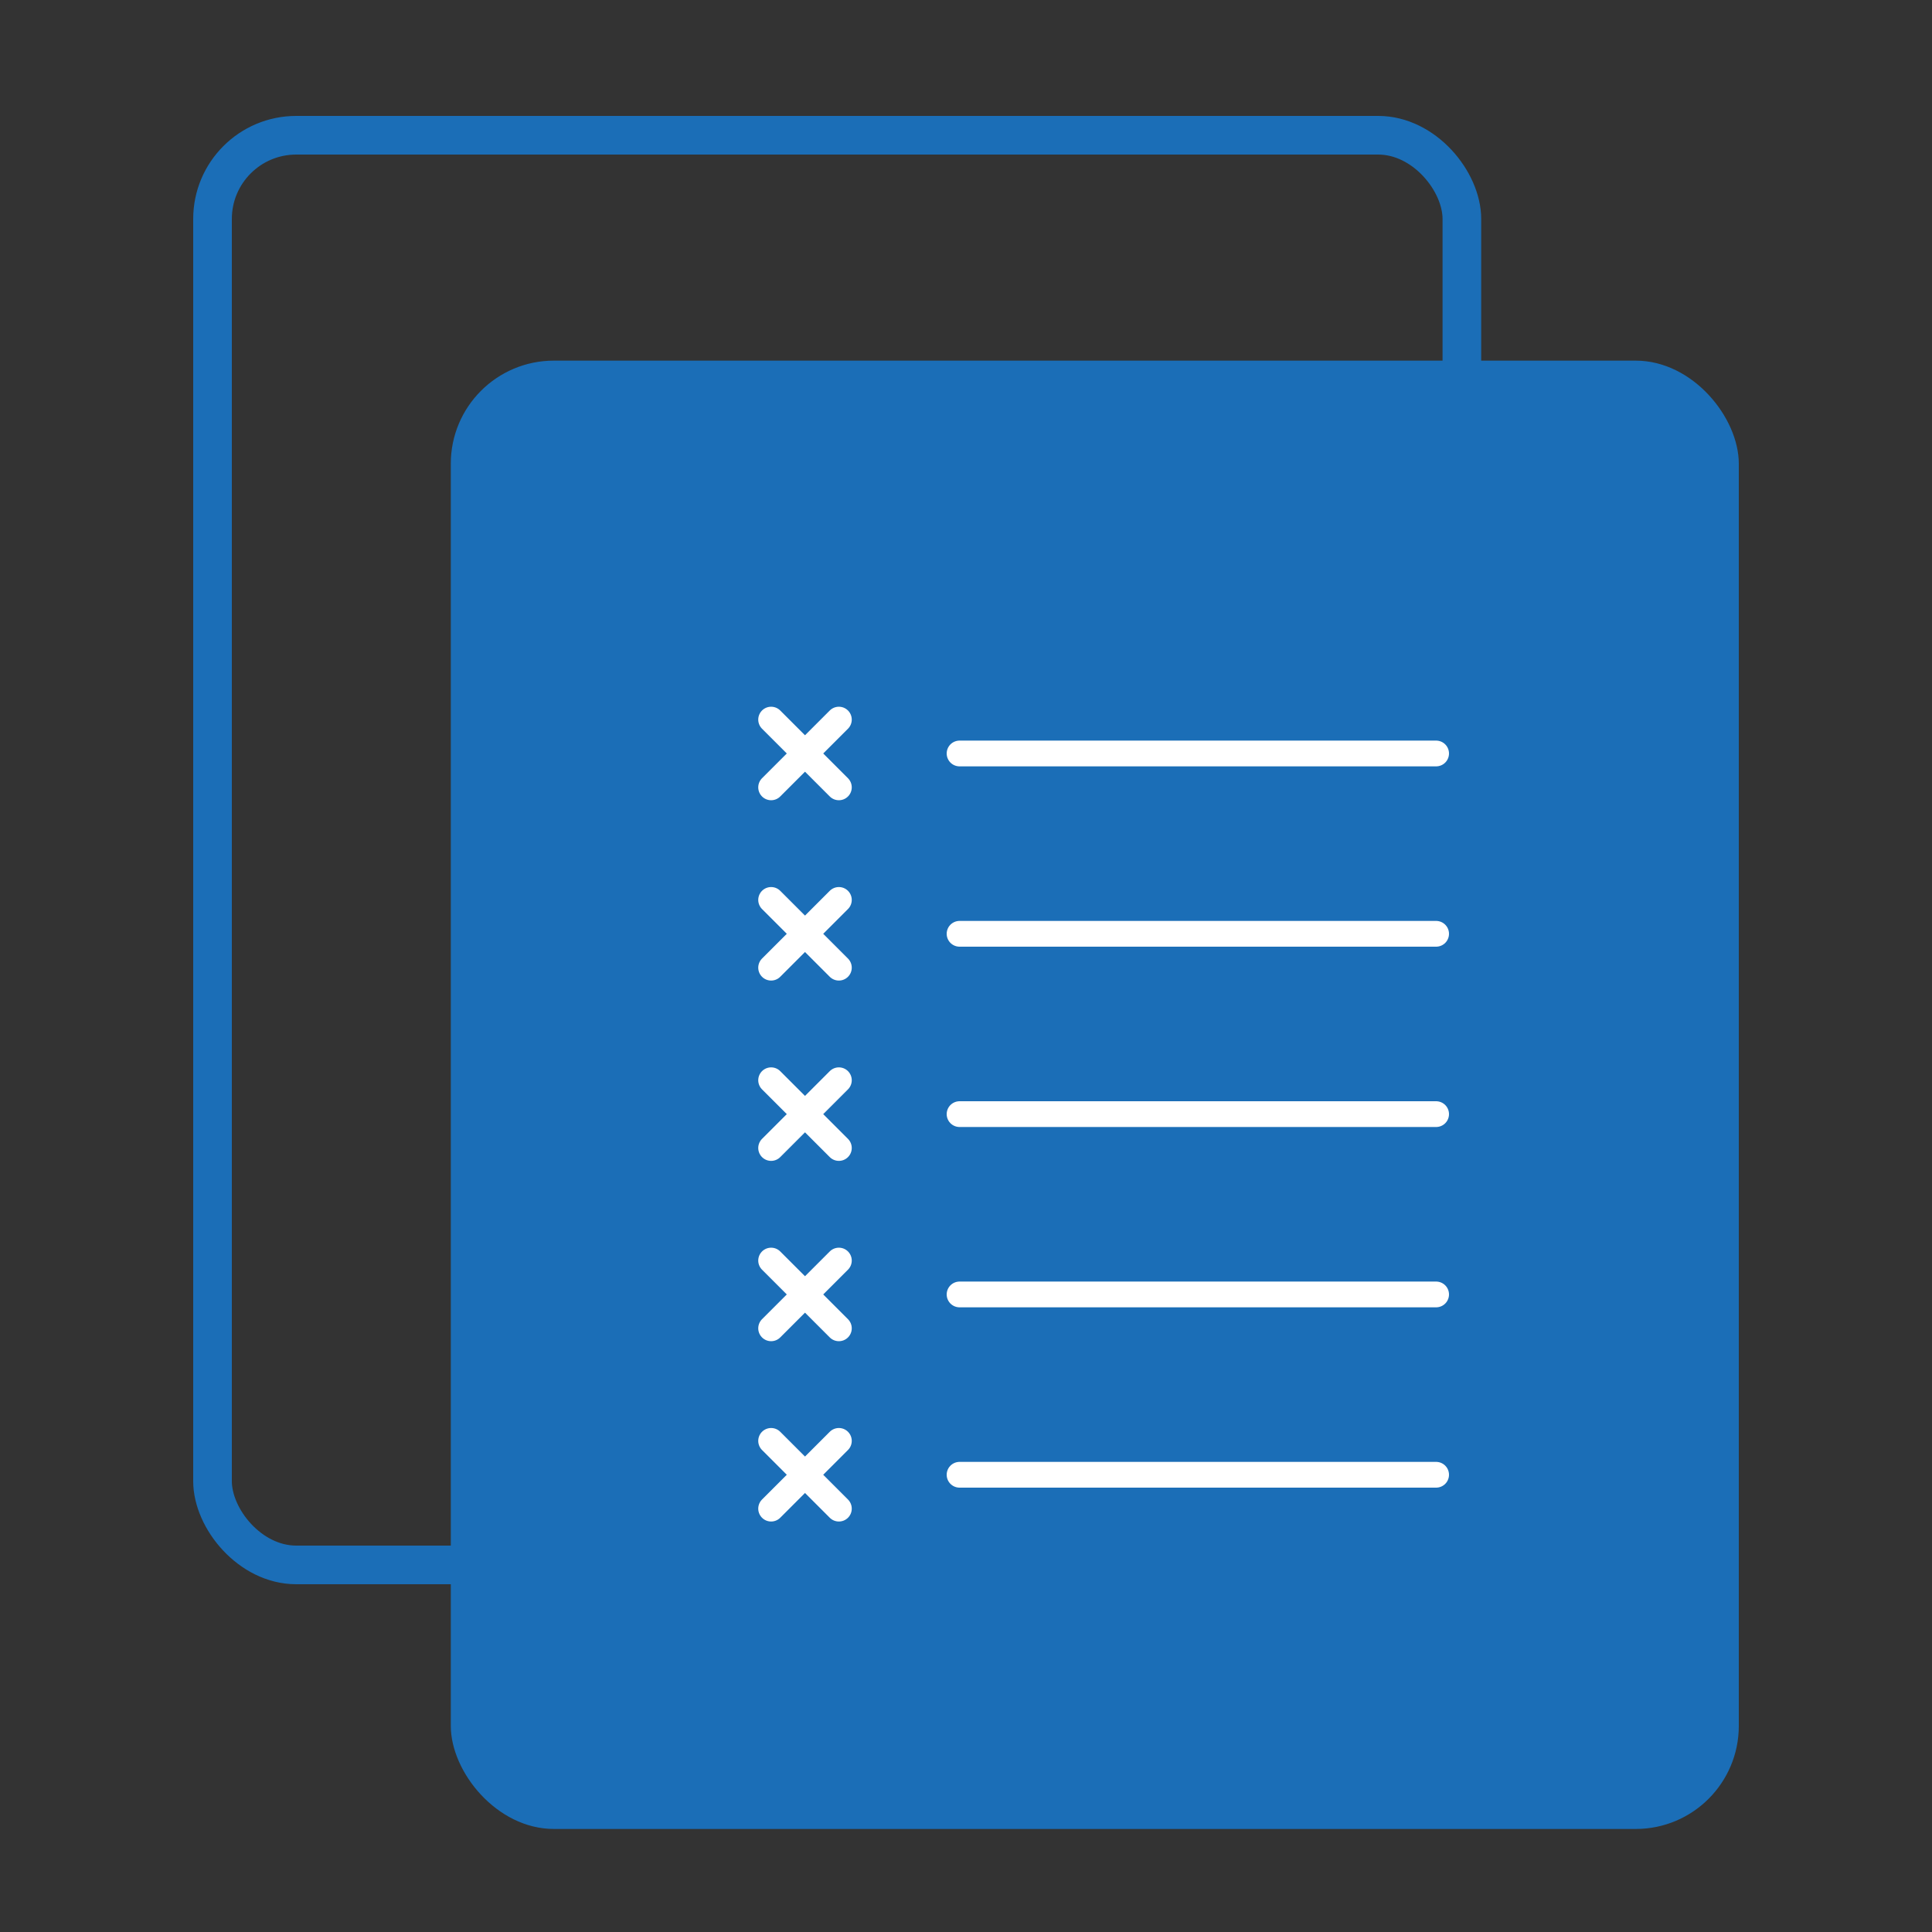
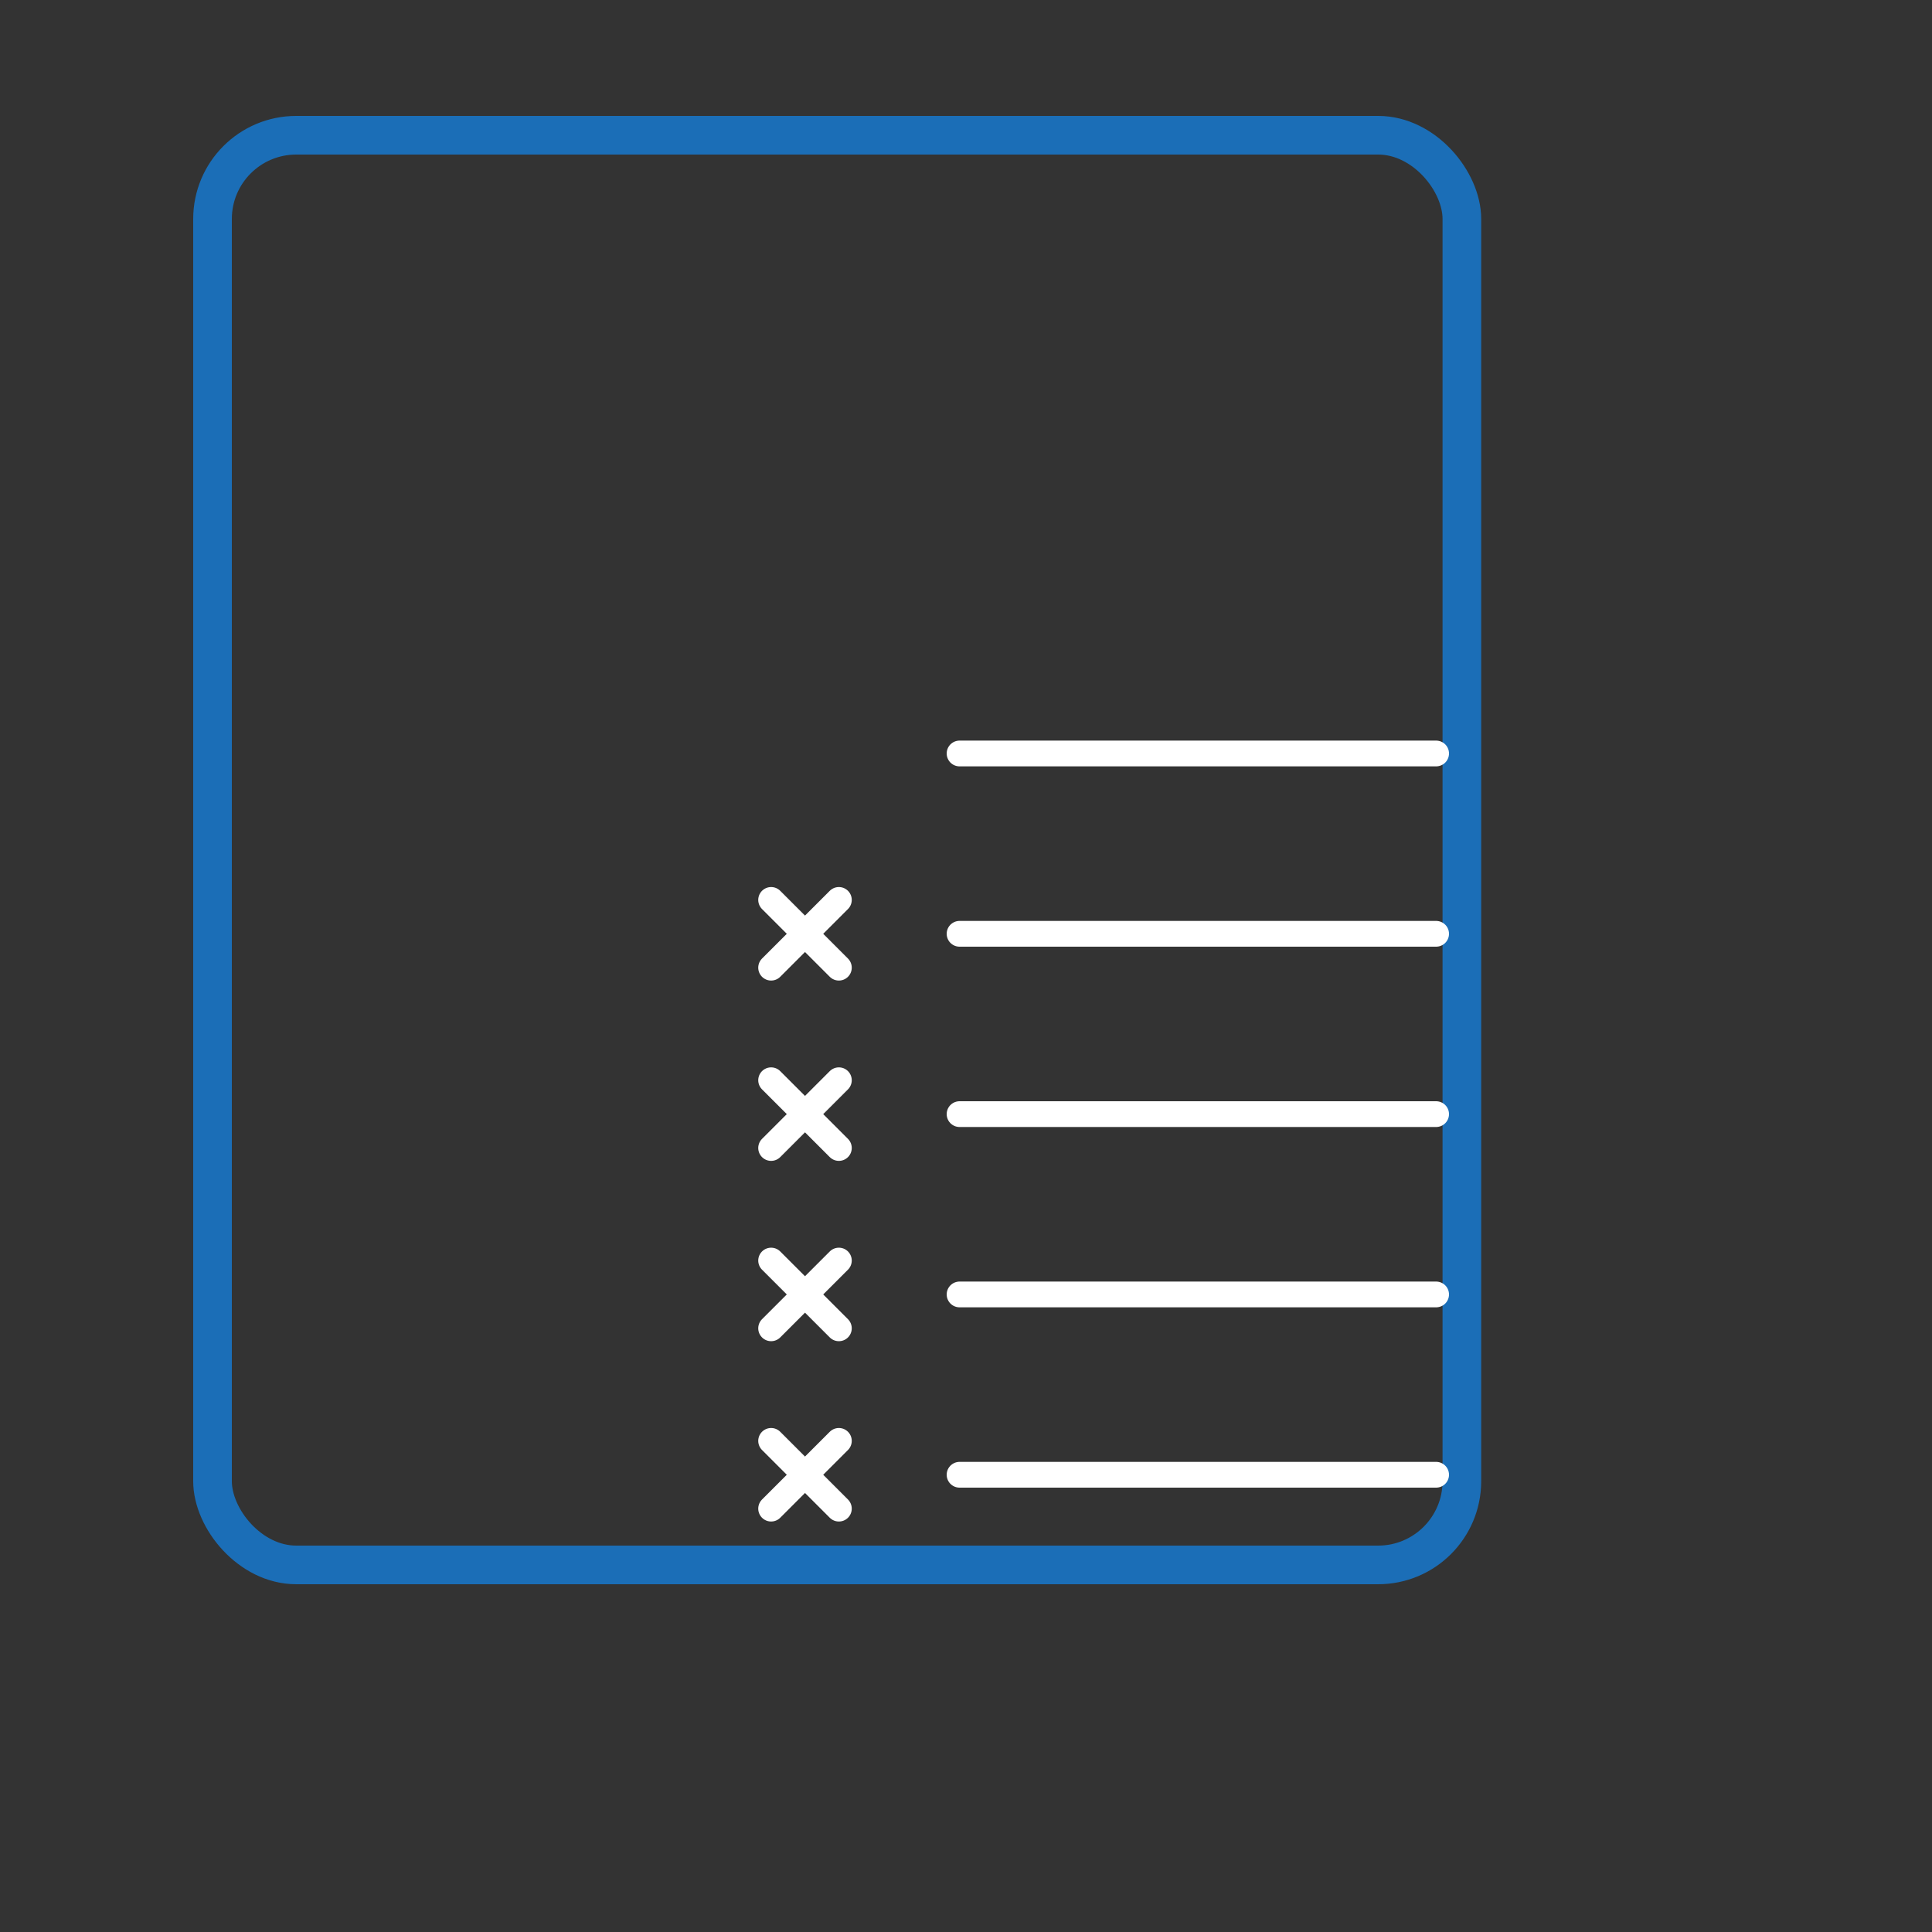
<svg xmlns="http://www.w3.org/2000/svg" id="圖層_1" data-name="圖層 1" viewBox="0 0 150 150">
  <rect x="0" y="0" width="150" height="150" fill="#333333" stroke="none" />
  <defs>
    <style>.cls-1,.cls-3,.cls-5,.cls-6{fill:none;}.cls-2{fill:#1b6eb7;}.cls-3{stroke:#1b6eb7;stroke-width:3px;}.cls-4{clip-path:url(#clip-path);}.cls-5,.cls-6{stroke:#fff;stroke-linecap:round;}.cls-5{stroke-width:2px;}.cls-6{stroke-width:2px;}</style>
    <clipPath id="clip-path">
      <rect class="cls-1" x="53.31" y="49.31" width="66.19" height="72.39" />
    </clipPath>
  </defs>
  <g id="Group_8061" data-name="Group 8061">
    <rect id="Rectangle_5997" data-name="Rectangle 5997" class="cls-1" width="150" height="150" />
    <g id="icon_01_paperwork" data-name="icon 01 paperwork">
-       <rect id="Rectangle_5949" data-name="Rectangle 5949" class="cls-2" x="35" y="28" width="100" height="114" rx="8" />
      <g id="Rectangle_5950" data-name="Rectangle 5950">
        <rect class="cls-1" x="15" y="9" width="100" height="114" rx="8" />
        <rect class="cls-3" x="16.5" y="10.5" width="97" height="111" rx="6.5" />
      </g>
      <g class="cls-4">
        <g id="Repeat_Grid_1" data-name="Repeat Grid 1">
          <g id="Group_7973" data-name="Group 7973">
-             <line id="Line_709" data-name="Line 709" class="cls-5" x1="59.87" y1="55.87" x2="65.13" y2="61.13" />
-             <line id="Line_710" data-name="Line 710" class="cls-5" x1="59.87" y1="61.13" x2="65.13" y2="55.87" />
-           </g>
+             </g>
          <line id="Line_711" data-name="Line 711" class="cls-6" x1="74.5" y1="58.5" x2="111.5" y2="58.5" />
          <g id="Group_7973-2" data-name="Group 7973-2">
            <line id="Line_709-2" data-name="Line 709-2" class="cls-5" x1="59.87" y1="69.87" x2="65.13" y2="75.13" />
            <line id="Line_710-2" data-name="Line 710-2" class="cls-5" x1="59.87" y1="75.13" x2="65.13" y2="69.87" />
          </g>
          <line id="Line_711-2" data-name="Line 711-2" class="cls-6" x1="74.5" y1="72.5" x2="111.5" y2="72.5" />
          <g id="Group_7973-3" data-name="Group 7973-3">
            <line id="Line_709-3" data-name="Line 709-3" class="cls-5" x1="59.87" y1="83.87" x2="65.13" y2="89.13" />
            <line id="Line_710-3" data-name="Line 710-3" class="cls-5" x1="59.87" y1="89.13" x2="65.13" y2="83.87" />
          </g>
          <line id="Line_711-3" data-name="Line 711-3" class="cls-6" x1="74.5" y1="86.5" x2="111.5" y2="86.5" />
          <g id="Group_7973-4" data-name="Group 7973-4">
            <line id="Line_709-4" data-name="Line 709-4" class="cls-5" x1="59.87" y1="97.87" x2="65.13" y2="103.13" />
            <line id="Line_710-4" data-name="Line 710-4" class="cls-5" x1="59.87" y1="103.13" x2="65.13" y2="97.87" />
          </g>
          <line id="Line_711-4" data-name="Line 711-4" class="cls-6" x1="74.5" y1="100.5" x2="111.5" y2="100.5" />
          <g id="Group_7973-5" data-name="Group 7973-5">
            <line id="Line_709-5" data-name="Line 709-5" class="cls-5" x1="59.87" y1="111.87" x2="65.13" y2="117.13" />
            <line id="Line_710-5" data-name="Line 710-5" class="cls-5" x1="59.87" y1="117.13" x2="65.13" y2="111.87" />
          </g>
          <line id="Line_711-5" data-name="Line 711-5" class="cls-6" x1="74.5" y1="114.5" x2="111.5" y2="114.5" />
          <g id="Group_7973-6" data-name="Group 7973-6">
            <line id="Line_709-6" data-name="Line 709-6" class="cls-5" x1="59.87" y1="125.87" x2="65.13" y2="131.13" />
            <line id="Line_710-6" data-name="Line 710-6" class="cls-5" x1="59.87" y1="131.13" x2="65.13" y2="125.87" />
          </g>
          <line id="Line_711-6" data-name="Line 711-6" class="cls-6" x1="74.5" y1="128.5" x2="111.5" y2="128.5" />
        </g>
      </g>
    </g>
  </g>
</svg>